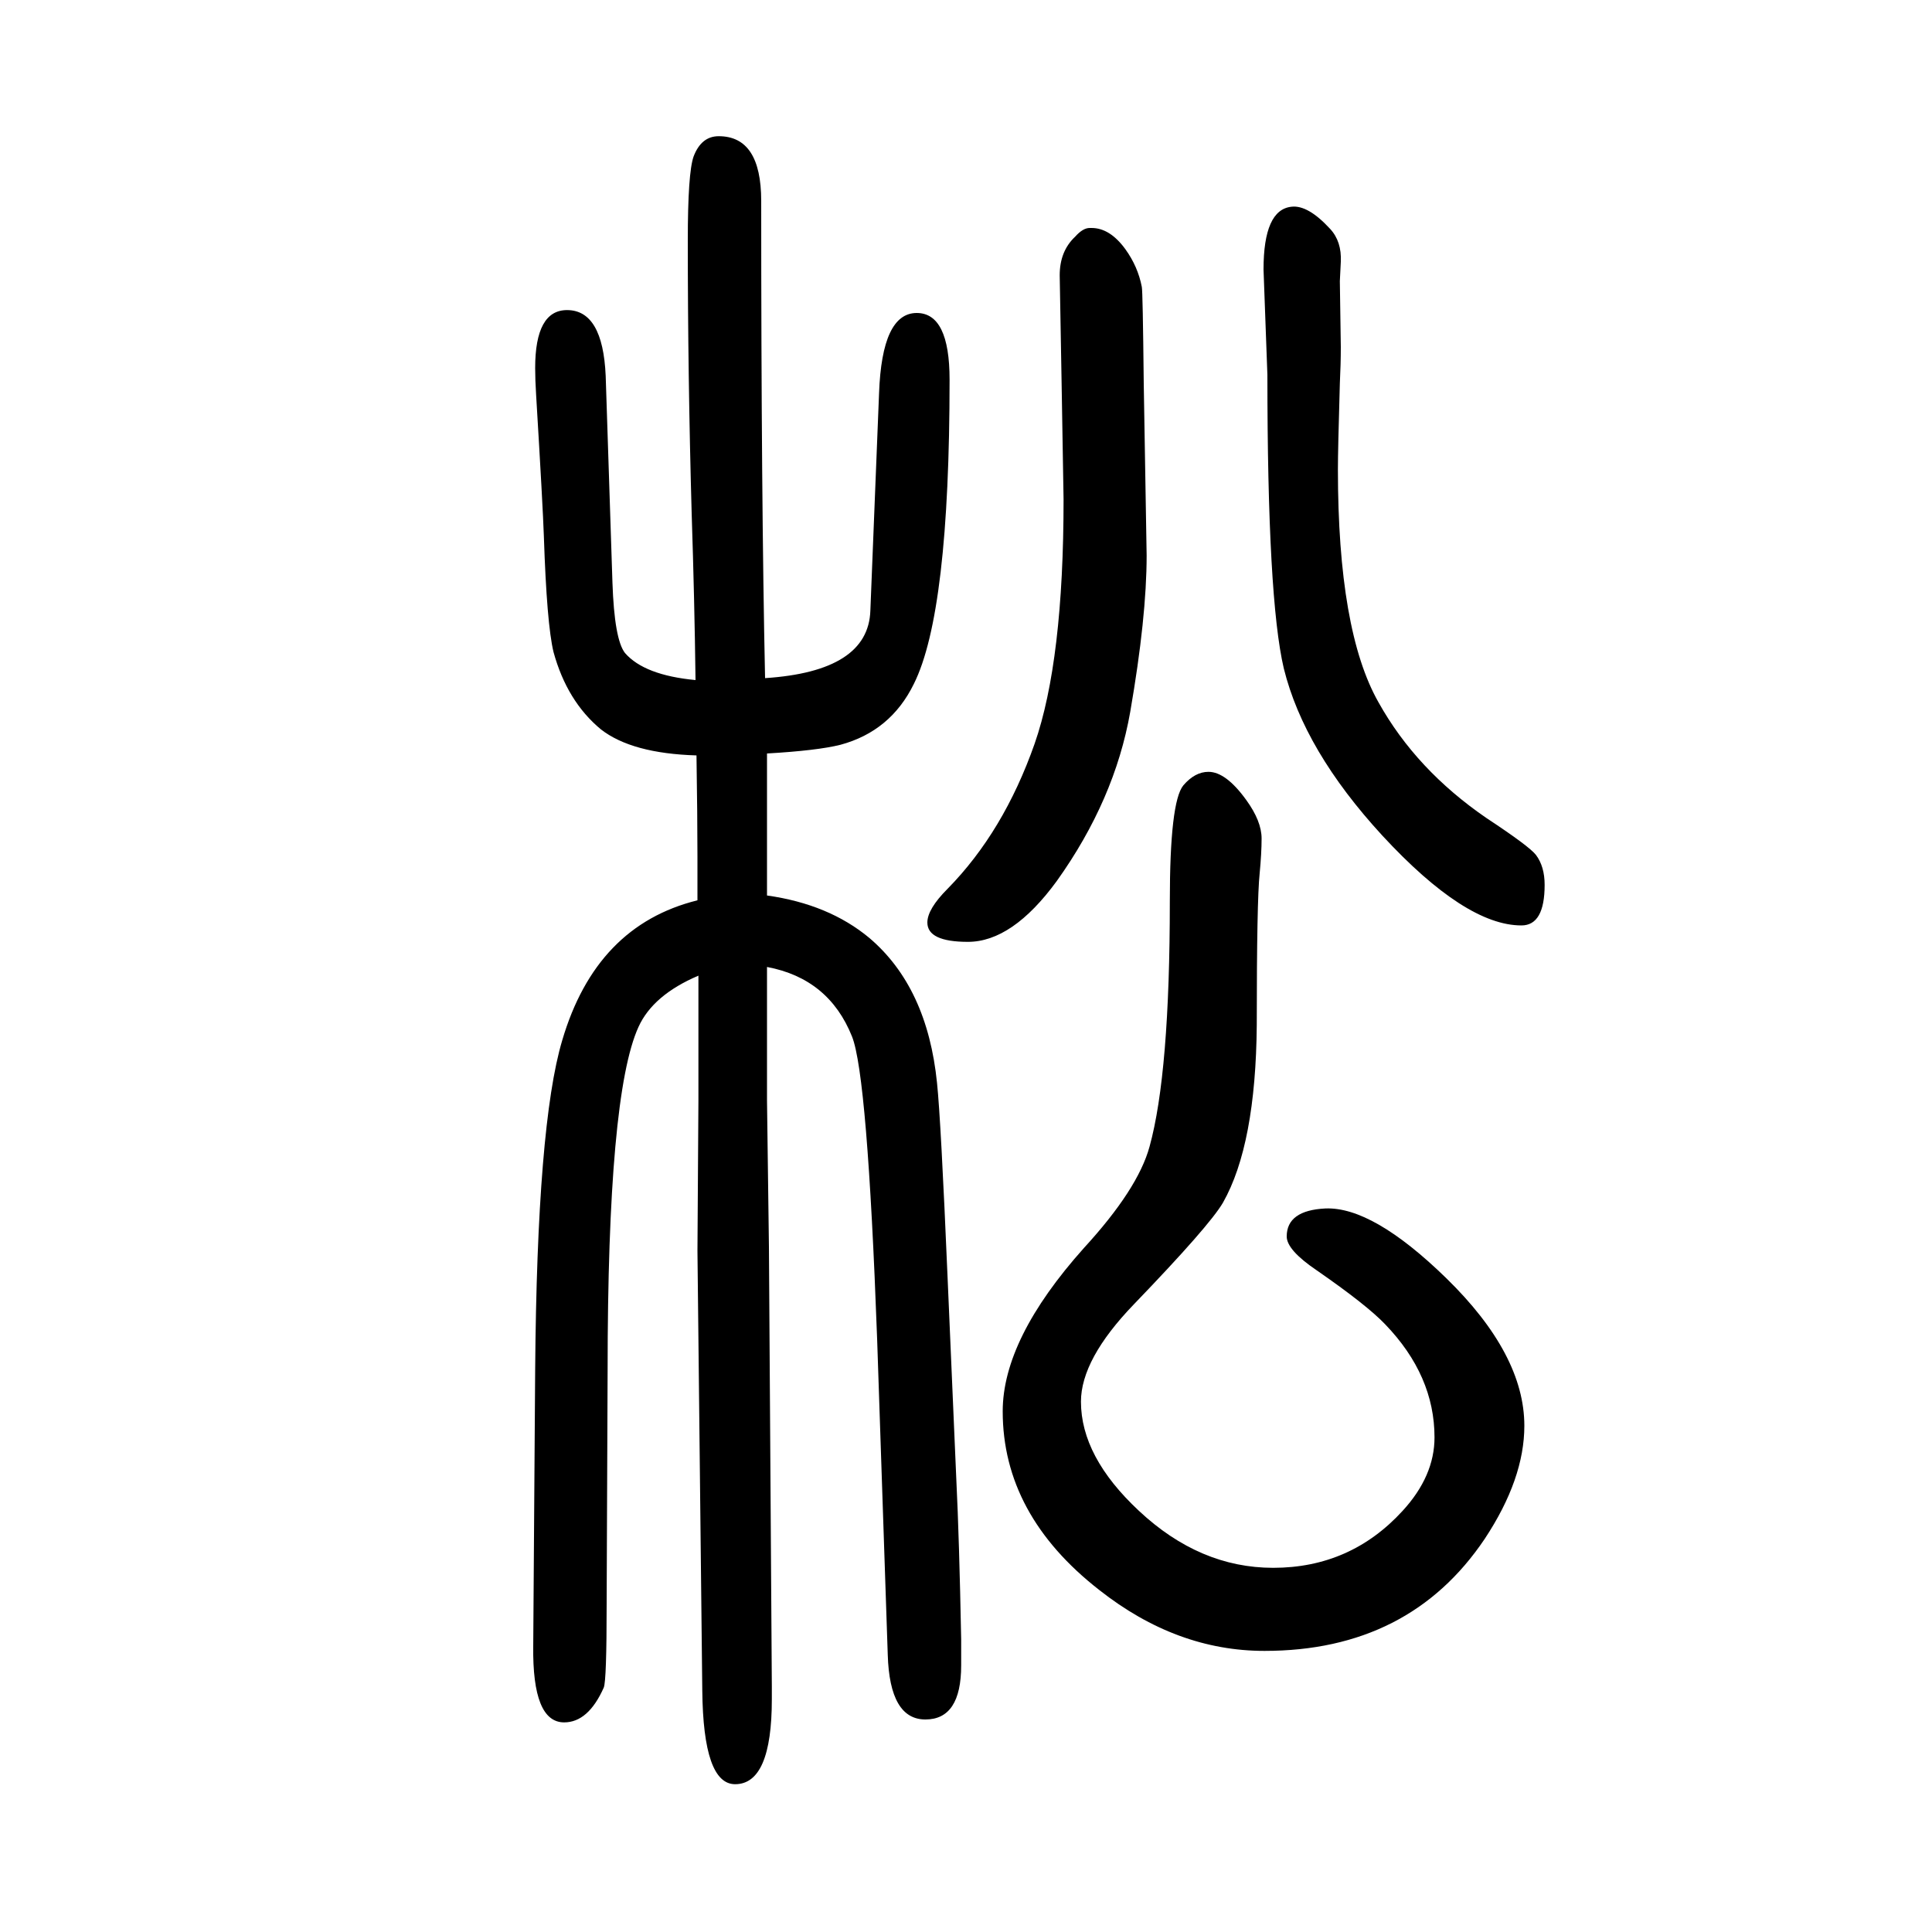
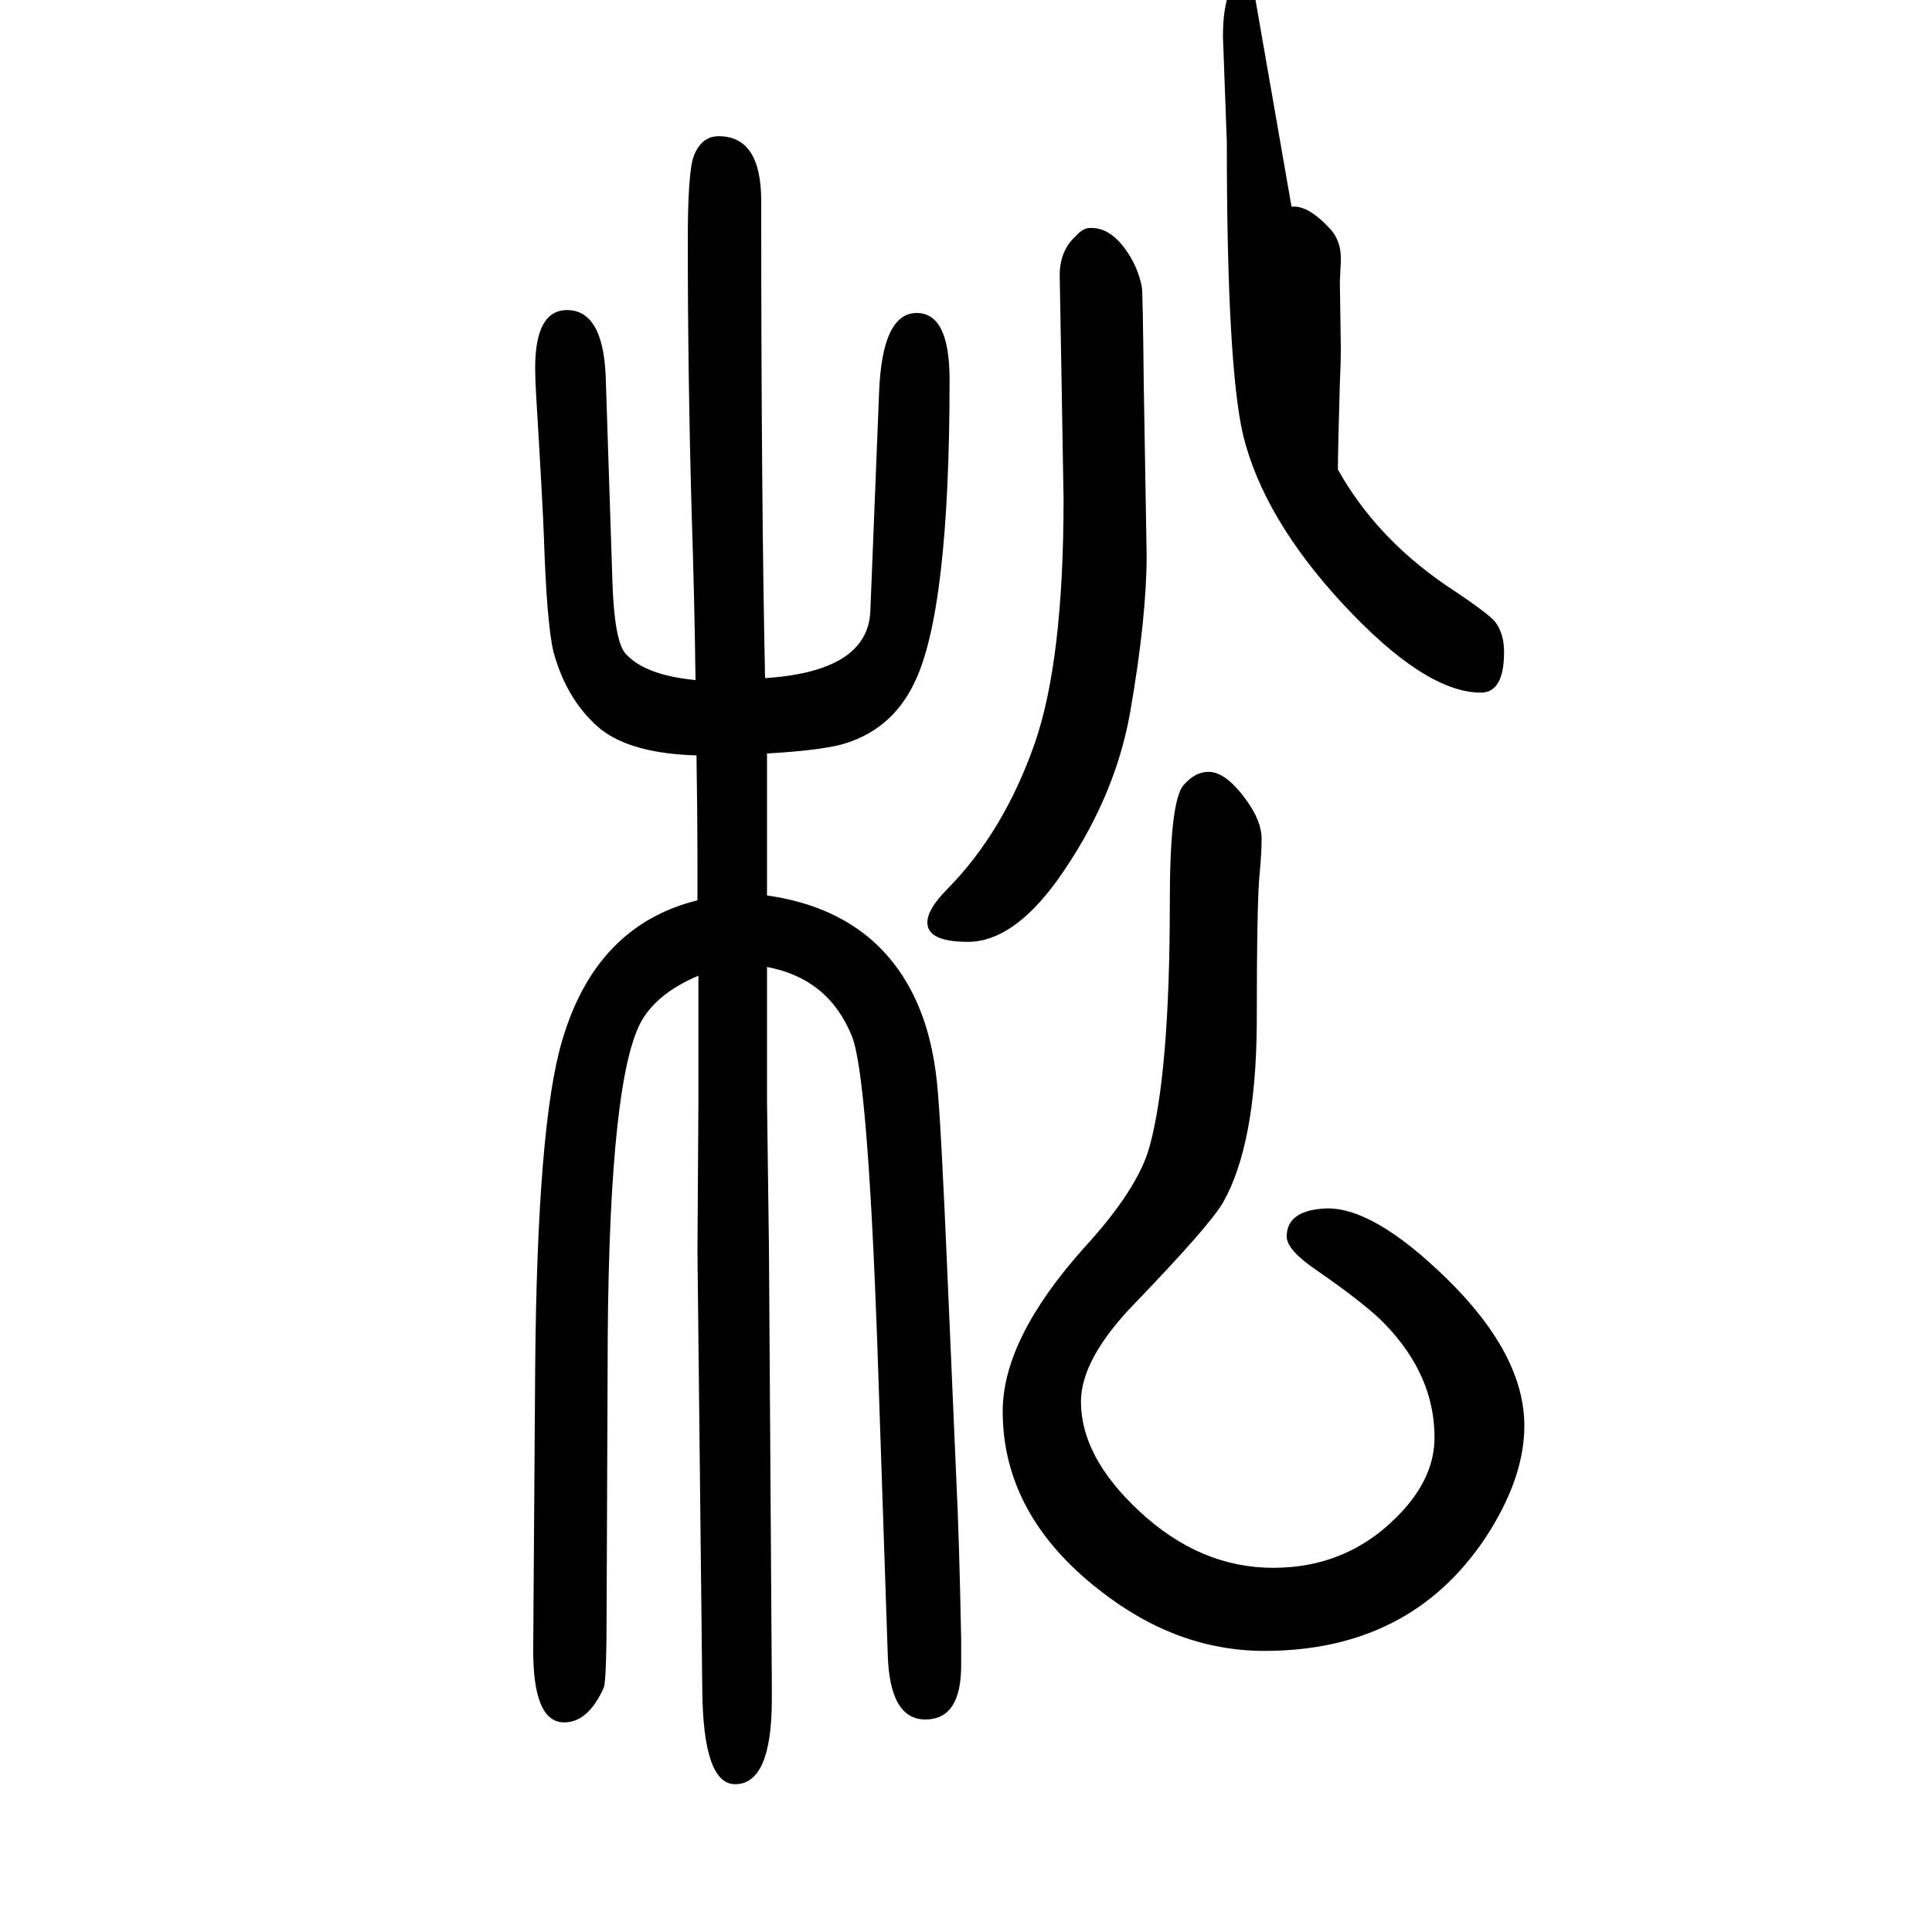
<svg xmlns="http://www.w3.org/2000/svg" height="100" width="100" version="1.1">
-   <path d="M792 948q107 7 109 70l9 225q3 83 39 83q34 0 34 -69q0 -241 -37 -315q-24 -49 -76 -63q-24 -6 -76 -9v-21v-80v-15v-31q64 -9 106 -44q60 -51 70 -150q4 -38 11 -203l9 -208q3 -61 5 -165v-27q0 -56 -37 -56t-39 67l-11 327q-10 273 -26 313q-24 60 -88 72v-42v-18v-78 l2 -152l3 -455v-13q0 -88 -38 -88q-33 0 -34 97l-5 455l1 156v87v13v29q-47 -20 -62 -53q-32 -70 -32 -356l-1 -241q0 -80 -3 -87q-16 -36 -41 -36q-33 0 -32 79l2 286q2 254 28 341q35 119 140 145v32v13q0 41 -1 105q-67 2 -99 27q-35 29 -49 80q-7 29 -10 120 q-1 30 -8 146q-1 16 -1 28q0 60 33 60q37 0 40 -68l7 -214q2 -59 13 -73q20 -23 73 -28q-1 81 -4 173q-4 143 -4 282q0 70 6 87q8 21 26 21q44 0 44 -67q0 -308 4 -494zM1128 1414h2q19 0 35 -22q13 -18 17 -39q1 -4 2 -100l3 -178q0 -64 -17 -162q-16 -91 -76 -175 q-46 -63 -92 -63q-42 0 -42 20q0 14 21 35q58 59 90 150q30 86 30 253l-2 119l-2 113q0 25 16 40q8 9 15 9zM1337 1436q17 2 40 -23q12 -13 11 -34l-1 -20l1 -68q0 -18 -1 -38q-2 -69 -2 -89q0 -167 42 -241q39 -70 112 -120q44 -29 51 -38q9 -12 9 -31q0 -42 -24 -42 q-58 0 -144 93q-81 88 -102 173q-17 72 -17 304l-4 109q0 62 29 65zM1372 399q49 2 125 -72q81 -79 81 -153q0 -55 -41 -117q-78 -116 -228 -116q-91 0 -171 63q-100 78 -100 185q0 75 84 169q56 61 68 105q21 76 21 254q0 103 14 120q12 14 26 14q18 0 39 -29 q16 -22 16 -40q0 -15 -2 -36q-3 -28 -3 -157q-1 -124 -35 -184q-14 -24 -92 -105q-55 -57 -55 -101q0 -57 60 -113q63 -59 139 -59q80 0 134 59q33 36 33 76q0 64 -51 117q-19 20 -71 56q-31 21 -31 35q0 27 40 29z" style="" transform="scale(0.05 -0.05) translate(0 -1650)" />
+   <path d="M792 948q107 7 109 70l9 225q3 83 39 83q34 0 34 -69q0 -241 -37 -315q-24 -49 -76 -63q-24 -6 -76 -9v-21v-80v-15v-31q64 -9 106 -44q60 -51 70 -150q4 -38 11 -203l9 -208q3 -61 5 -165v-27q0 -56 -37 -56t-39 67l-11 327q-10 273 -26 313q-24 60 -88 72v-42v-18v-78 l2 -152l3 -455v-13q0 -88 -38 -88q-33 0 -34 97l-5 455l1 156v87v13v29q-47 -20 -62 -53q-32 -70 -32 -356l-1 -241q0 -80 -3 -87q-16 -36 -41 -36q-33 0 -32 79l2 286q2 254 28 341q35 119 140 145v32v13q0 41 -1 105q-67 2 -99 27q-35 29 -49 80q-7 29 -10 120 q-1 30 -8 146q-1 16 -1 28q0 60 33 60q37 0 40 -68l7 -214q2 -59 13 -73q20 -23 73 -28q-1 81 -4 173q-4 143 -4 282q0 70 6 87q8 21 26 21q44 0 44 -67q0 -308 4 -494zM1128 1414h2q19 0 35 -22q13 -18 17 -39q1 -4 2 -100l3 -178q0 -64 -17 -162q-16 -91 -76 -175 q-46 -63 -92 -63q-42 0 -42 20q0 14 21 35q58 59 90 150q30 86 30 253l-2 119l-2 113q0 25 16 40q8 9 15 9zM1337 1436q17 2 40 -23q12 -13 11 -34l-1 -20l1 -68q0 -18 -1 -38q-2 -69 -2 -89q39 -70 112 -120q44 -29 51 -38q9 -12 9 -31q0 -42 -24 -42 q-58 0 -144 93q-81 88 -102 173q-17 72 -17 304l-4 109q0 62 29 65zM1372 399q49 2 125 -72q81 -79 81 -153q0 -55 -41 -117q-78 -116 -228 -116q-91 0 -171 63q-100 78 -100 185q0 75 84 169q56 61 68 105q21 76 21 254q0 103 14 120q12 14 26 14q18 0 39 -29 q16 -22 16 -40q0 -15 -2 -36q-3 -28 -3 -157q-1 -124 -35 -184q-14 -24 -92 -105q-55 -57 -55 -101q0 -57 60 -113q63 -59 139 -59q80 0 134 59q33 36 33 76q0 64 -51 117q-19 20 -71 56q-31 21 -31 35q0 27 40 29z" style="" transform="scale(0.05 -0.05) translate(0 -1650)" />
</svg>